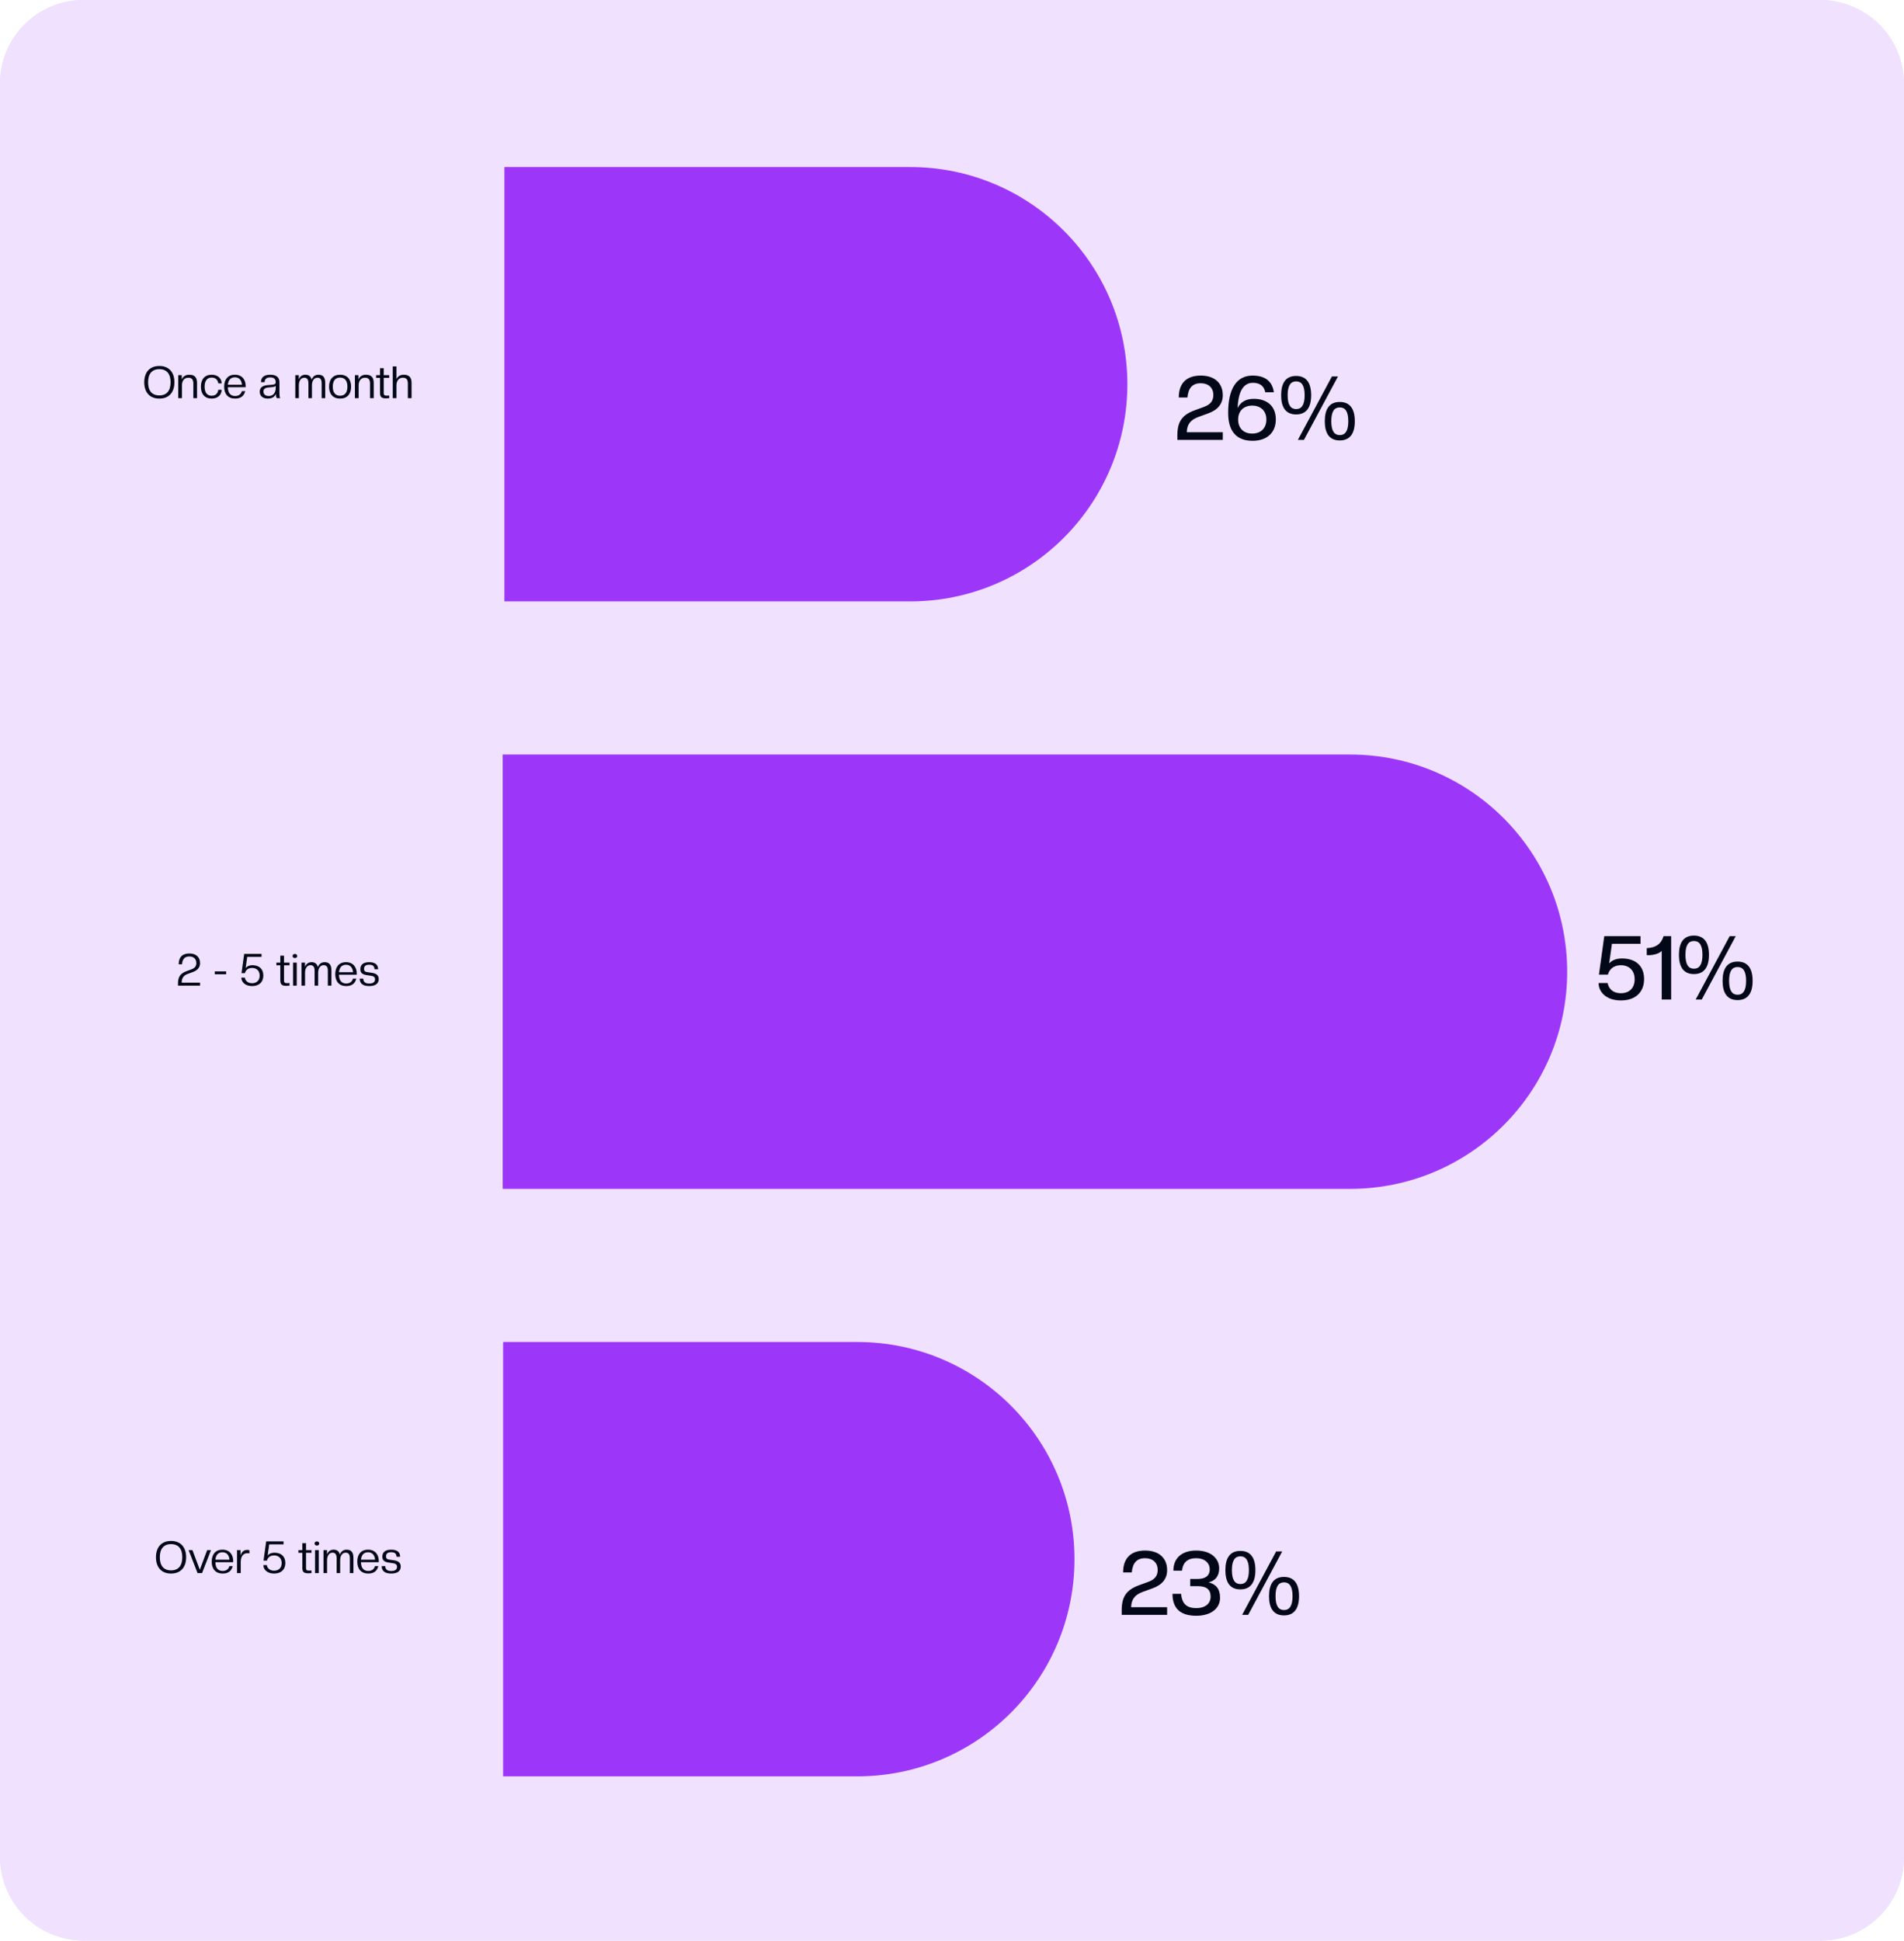
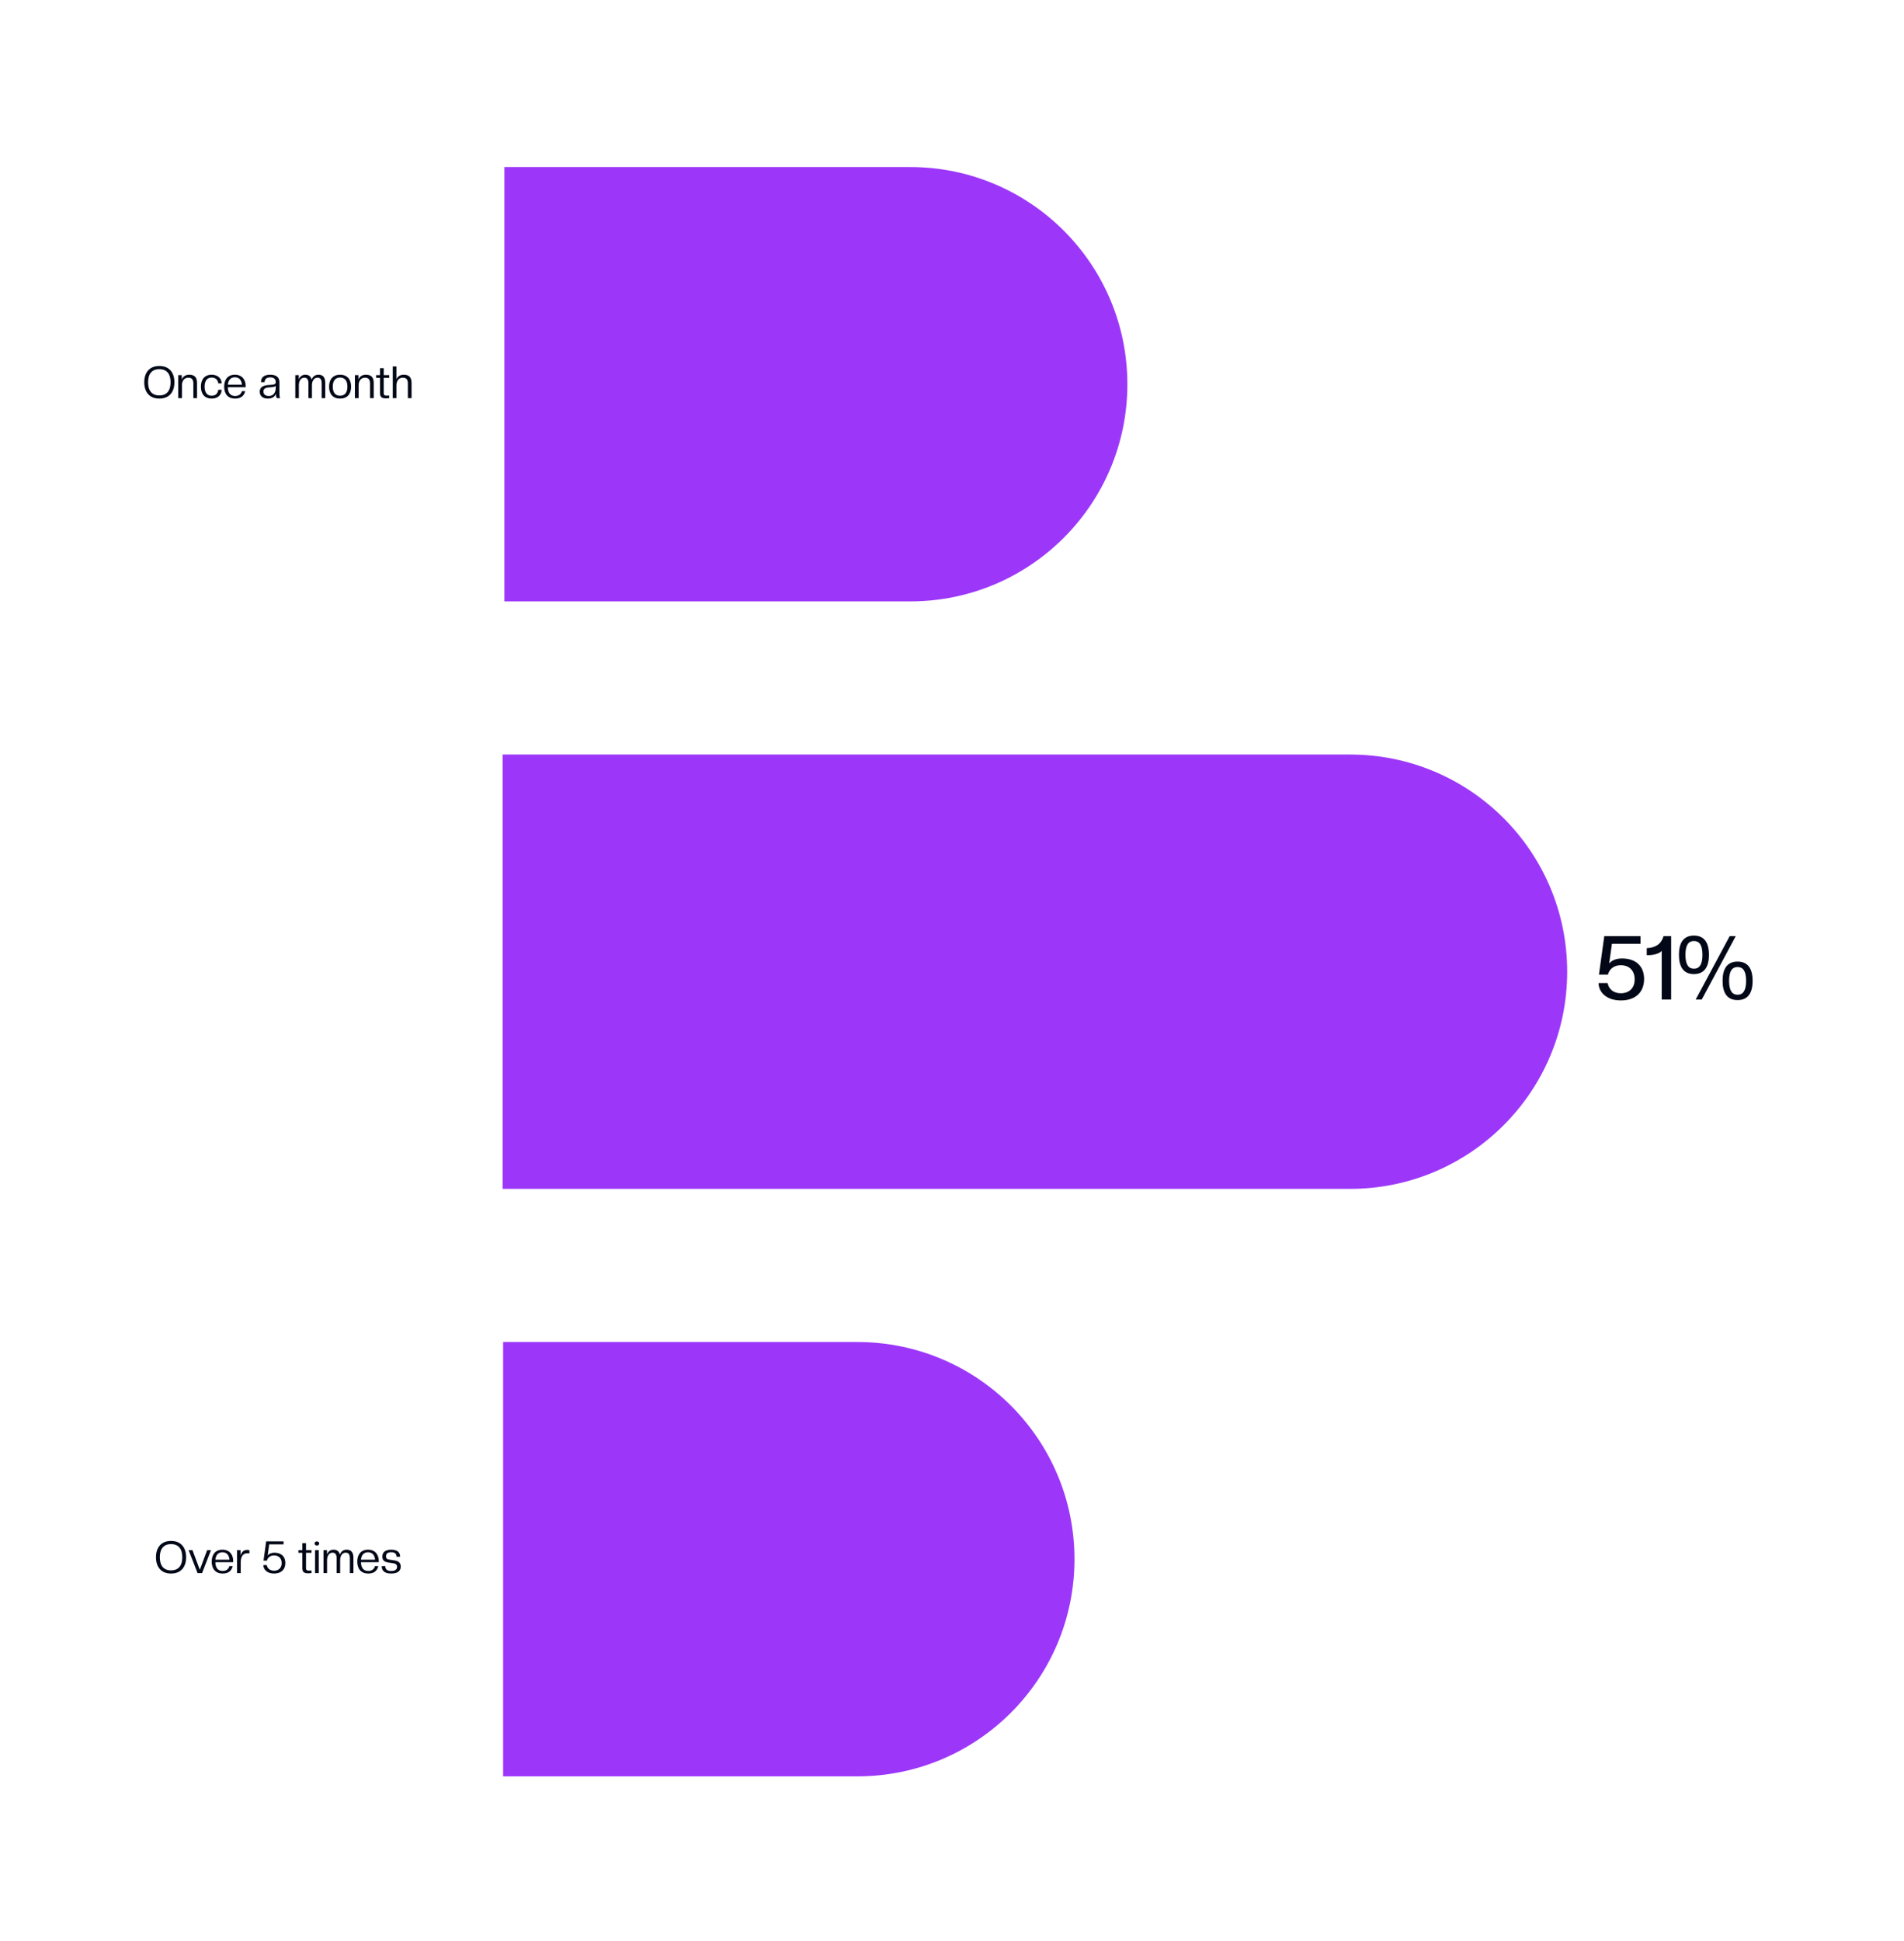
<svg xmlns="http://www.w3.org/2000/svg" width="684" height="697" viewBox="0 0 684 697" fill="none">
-   <rect width="684" height="697" rx="30" fill="#F0E1FF" />
-   <path d="M0 30C0 13.431 13.431 0 30 0H654C670.569 0 684 13.431 684 30V667C684 683.569 670.569 697 654 697H30C13.431 697 0 683.569 0 667V30Z" fill="#F0E1FF" />
  <path d="M57.233 143.16C53.665 143.16 51.825 140.776 51.825 137.304C51.825 133.832 53.665 131.448 57.233 131.448C60.817 131.448 62.657 133.832 62.657 137.304C62.657 140.776 60.817 143.16 57.233 143.16ZM57.233 142.024C59.905 142.024 61.281 140.312 61.281 137.304C61.281 134.296 59.905 132.584 57.233 132.584C54.577 132.584 53.201 134.296 53.201 137.304C53.201 140.312 54.577 142.024 57.233 142.024ZM70.787 143H69.46V137.752C69.46 136.376 68.963 135.656 67.635 135.656C66.26 135.656 65.364 136.728 65.364 138.392V143H64.035V134.744H65.299V136.264C65.763 135.24 66.612 134.584 68.004 134.584C69.891 134.584 70.787 135.544 70.787 137.544V143ZM76.025 143.16C73.577 143.16 72.169 141.528 72.169 138.872C72.169 136.232 73.577 134.584 76.025 134.584C78.553 134.584 79.625 136.232 79.625 137.688H78.425C78.265 136.6 77.593 135.608 76.025 135.608C74.457 135.608 73.497 136.712 73.497 138.872C73.497 141.032 74.457 142.136 76.025 142.136C77.401 142.136 78.233 141.384 78.425 139.992H79.625C79.625 141.608 78.457 143.16 76.025 143.16ZM84.48 143.16C81.936 143.16 80.528 141.528 80.528 138.872C80.528 136.328 81.84 134.584 84.384 134.584C86.944 134.584 88.256 136.376 88.256 138.68C88.256 138.808 88.256 138.952 88.224 139.08H81.856C81.888 141.32 82.944 142.232 84.48 142.232C85.808 142.232 86.608 141.528 86.896 140.488H88.08C87.696 142.136 86.56 143.16 84.48 143.16ZM84.384 135.512C82.96 135.512 82.032 136.392 81.856 138.184H86.928C86.752 136.392 85.808 135.512 84.384 135.512ZM96.237 143.16C94.365 143.16 93.309 142.2 93.309 140.664C93.309 139.448 94.077 138.504 96.093 138.328L97.613 138.2C98.733 138.104 99.053 137.864 99.053 137.256C99.053 136.2 98.461 135.544 97.085 135.544C95.805 135.544 95.133 136.088 95.037 137.256H93.757C93.757 135.624 94.765 134.584 97.069 134.584C99.373 134.584 100.381 135.624 100.381 137.256V140.888C100.381 142.008 100.477 142.728 100.637 143H99.469C99.213 142.648 99.117 142.312 99.117 141.432C98.669 142.584 97.693 143.16 96.237 143.16ZM96.589 142.232C98.221 142.232 99.053 140.936 99.053 139.4V138.584C98.861 138.84 98.349 139 97.613 139.064L96.477 139.16C95.165 139.256 94.637 139.816 94.637 140.584C94.637 141.528 95.213 142.232 96.589 142.232ZM116.834 143H115.554V137.72C115.554 136.344 115.138 135.656 114.034 135.656C112.914 135.656 112.066 136.696 112.066 138.36V143H110.802V137.72C110.802 136.344 110.37 135.656 109.298 135.656C108.178 135.656 107.362 136.696 107.362 138.36V143H106.082V134.744H107.346V136.264C107.73 135.24 108.546 134.584 109.682 134.584C110.946 134.584 111.682 135.176 111.954 136.36C112.37 135.192 113.266 134.584 114.402 134.584C116.05 134.584 116.834 135.544 116.834 137.544V143ZM122.168 143.16C119.624 143.16 118.215 141.528 118.215 138.872C118.215 136.232 119.624 134.584 122.168 134.584C124.728 134.584 126.135 136.232 126.135 138.872C126.135 141.528 124.728 143.16 122.168 143.16ZM122.168 142.136C123.848 142.136 124.808 141.032 124.808 138.872C124.808 136.712 123.848 135.608 122.168 135.608C120.504 135.608 119.544 136.712 119.544 138.872C119.544 141.032 120.504 142.136 122.168 142.136ZM134.256 143H132.928V137.752C132.928 136.376 132.432 135.656 131.104 135.656C129.728 135.656 128.832 136.728 128.832 138.392V143H127.504V134.744H128.768V136.264C129.232 135.24 130.08 134.584 131.472 134.584C133.36 134.584 134.256 135.544 134.256 137.544V143ZM138.697 143.08C137.113 143.08 136.521 142.616 136.521 141.08V135.704H135.113V134.744H136.521V132.248H137.849V134.744H139.833V135.704H137.849V141.112C137.849 141.912 138.121 142.104 138.969 142.104L139.833 142.072V143C139.513 143.032 138.985 143.08 138.697 143.08ZM147.85 143H146.522V137.752C146.522 136.376 146.026 135.656 144.698 135.656C143.322 135.656 142.426 136.728 142.426 138.392V143H141.098V131.608H142.426V136.184C142.874 135.192 143.722 134.584 145.066 134.584C146.954 134.584 147.85 135.544 147.85 137.544V143Z" fill="#020817" />
  <path d="M327 60C370.078 60 405 94.922 405 138C405 181.078 370.078 216 327 216H181.2V60L327 60Z" fill="#9C37FA" />
-   <path d="M439.28 158H422.96V156.368C422.96 151.504 424.624 149.04 429.136 147.376L432.464 146.16C434.992 145.264 435.888 143.824 435.888 141.872C435.888 139.216 434.064 137.648 431.376 137.648C428.368 137.648 426.896 139.344 426.576 142.768H423.472C423.472 137.68 426.192 134.896 431.376 134.896C436.432 134.896 439.28 137.68 439.28 141.936C439.28 145.168 437.36 147.28 433.968 148.496L430.448 149.776C427.664 150.8 426.416 152.464 426.352 155.248H439.28V158ZM449.978 158.32C444.378 158.32 441.21 155.12 441.21 148.272C441.21 139.536 444.282 134.896 449.978 134.896C454.33 134.896 457.05 136.816 457.626 140.88H454.522C454.202 138.96 452.89 137.488 450.138 137.488C446.746 137.488 444.858 140.432 444.602 146.544C445.722 144.272 447.738 143.248 450.426 143.248C455.194 143.248 458.33 145.872 458.33 150.64C458.33 155.344 455.194 158.32 449.978 158.32ZM449.85 155.728C452.826 155.728 454.938 153.904 454.938 150.704C454.938 147.504 452.826 145.68 449.85 145.68C446.874 145.68 444.794 147.504 444.794 150.704C444.794 153.904 446.874 155.728 449.85 155.728ZM465.617 148.848C461.841 148.848 460.241 146.224 460.241 141.936C460.241 137.648 461.841 135.024 465.617 135.024C469.393 135.024 471.025 137.648 471.025 141.936C471.025 146.224 469.393 148.848 465.617 148.848ZM465.617 146.928C467.537 146.928 468.689 145.52 468.689 141.936C468.689 138.352 467.537 136.976 465.617 136.976C463.729 136.976 462.577 138.352 462.577 141.936C462.577 145.52 463.729 146.928 465.617 146.928ZM468.433 158H466.257L478.481 135.216H480.657L468.433 158ZM481.297 158.192C477.521 158.192 475.921 155.568 475.921 151.28C475.921 146.992 477.521 144.368 481.297 144.368C485.073 144.368 486.705 146.992 486.705 151.28C486.705 155.568 485.073 158.192 481.297 158.192ZM481.297 156.272C483.217 156.272 484.369 154.864 484.369 151.28C484.369 147.696 483.217 146.32 481.297 146.32C479.409 146.32 478.257 147.696 478.257 151.28C478.257 154.864 479.409 156.272 481.297 156.272Z" fill="#020817" />
-   <path d="M71.862 354H63.942V353.312C63.942 350.88 64.742 349.632 67.014 348.8L68.758 348.16C70.07 347.696 70.534 346.928 70.534 345.888C70.534 344.4 69.542 343.52 68.038 343.52C66.358 343.52 65.542 344.464 65.382 346.336H64.198C64.198 343.792 65.526 342.448 68.022 342.448C70.47 342.448 71.862 343.792 71.862 345.92C71.862 347.52 70.918 348.512 69.318 349.104L67.51 349.76C65.942 350.32 65.286 351.28 65.27 352.928H71.862V354ZM81.247 349.92H77.151V348.896H81.247V349.92ZM90.568 354.16C87.912 354.16 86.696 352.56 86.696 351.12H87.944C88.056 351.984 88.776 353.136 90.568 353.136C92.152 353.136 93.288 352.16 93.288 350.4C93.288 348.624 92.152 347.648 90.568 347.648C88.904 347.648 88.216 348.64 87.992 349.52H86.76L87.72 342.608H93.96V343.68H88.808L88.248 347.696C88.84 346.912 89.8 346.672 90.712 346.672C93.032 346.672 94.6 347.952 94.6 350.368C94.6 352.768 93.032 354.16 90.568 354.16ZM102.877 354.08C101.293 354.08 100.701 353.616 100.701 352.08V346.704H99.293V345.744H100.701V343.248H102.029V345.744H104.013V346.704H102.029V352.112C102.029 352.912 102.301 353.104 103.149 353.104L104.013 353.072V354C103.693 354.032 103.165 354.08 102.877 354.08ZM106.606 354H105.278V345.744H106.606V354ZM105.934 344.096C105.406 344.096 105.118 343.776 105.118 343.36C105.118 342.944 105.406 342.624 105.934 342.624C106.462 342.624 106.766 342.944 106.766 343.36C106.766 343.776 106.462 344.096 105.934 344.096ZM119.061 354H117.781V348.72C117.781 347.344 117.365 346.656 116.261 346.656C115.141 346.656 114.293 347.696 114.293 349.36V354H113.029V348.72C113.029 347.344 112.597 346.656 111.525 346.656C110.405 346.656 109.589 347.696 109.589 349.36V354H108.309V345.744H109.573V347.264C109.957 346.24 110.773 345.584 111.909 345.584C113.173 345.584 113.909 346.176 114.181 347.36C114.597 346.192 115.493 345.584 116.629 345.584C118.277 345.584 119.061 346.544 119.061 348.544V354ZM124.394 354.16C121.85 354.16 120.442 352.528 120.442 349.872C120.442 347.328 121.754 345.584 124.298 345.584C126.858 345.584 128.17 347.376 128.17 349.68C128.17 349.808 128.17 349.952 128.138 350.08H121.77C121.802 352.32 122.858 353.232 124.394 353.232C125.722 353.232 126.522 352.528 126.81 351.488H127.994C127.61 353.136 126.474 354.16 124.394 354.16ZM124.298 346.512C122.874 346.512 121.946 347.392 121.77 349.184H126.842C126.666 347.392 125.722 346.512 124.298 346.512ZM132.631 354.16C130.119 354.16 129.223 353.024 129.223 351.488H130.487C130.567 352.512 130.983 353.248 132.647 353.248C134.295 353.248 134.727 352.512 134.727 351.712C134.727 350.96 134.215 350.592 133.367 350.464L131.751 350.224C130.199 350 129.447 349.424 129.447 348.096C129.447 346.72 130.231 345.584 132.631 345.584C135.047 345.584 135.831 346.72 135.831 348.128H134.567C134.487 347.28 134.231 346.496 132.631 346.496C131.271 346.496 130.775 347.056 130.775 348C130.775 348.8 131.223 349.056 131.927 349.152L133.559 349.392C135.095 349.616 136.055 350.208 136.055 351.648C136.055 353.024 135.159 354.16 132.631 354.16Z" fill="#020817" />
  <path d="M485 271C528.078 271 563 305.922 563 349C563 392.078 528.078 427 485 427H180.58V271H485Z" fill="#9C37FA" />
  <path d="M582.312 359.32C576.84 359.32 574.28 356.12 574.28 353.08H577.544C577.8 354.712 579.112 356.728 582.312 356.728C585.224 356.728 587.24 354.936 587.24 351.736C587.24 348.536 585.224 346.68 582.312 346.68C579.368 346.68 578.056 348.44 577.64 350.04H574.408L576.328 336.216H589.352V338.968H579.08L578.088 346.04C579.208 344.696 580.968 344.248 582.728 344.248C587.496 344.248 590.632 346.84 590.632 351.64C590.632 356.376 587.496 359.32 582.312 359.32ZM600.353 359H596.961V341.528C596.065 342.584 593.761 343.064 592.321 343.064H591.585V340.536C594.849 340.376 596.769 339.064 597.633 336.216H600.353V359ZM608.524 349.848C604.748 349.848 603.148 347.224 603.148 342.936C603.148 338.648 604.748 336.024 608.524 336.024C612.3 336.024 613.932 338.648 613.932 342.936C613.932 347.224 612.3 349.848 608.524 349.848ZM608.524 347.928C610.444 347.928 611.595 346.52 611.595 342.936C611.595 339.352 610.444 337.976 608.524 337.976C606.636 337.976 605.484 339.352 605.484 342.936C605.484 346.52 606.636 347.928 608.524 347.928ZM611.34 359H609.164L621.388 336.216H623.564L611.34 359ZM624.204 359.192C620.428 359.192 618.828 356.568 618.828 352.28C618.828 347.992 620.428 345.368 624.204 345.368C627.98 345.368 629.612 347.992 629.612 352.28C629.612 356.568 627.98 359.192 624.204 359.192ZM624.204 357.272C626.124 357.272 627.276 355.864 627.276 352.28C627.276 348.696 626.124 347.32 624.204 347.32C622.316 347.32 621.164 348.696 621.164 352.28C621.164 355.864 622.316 357.272 624.204 357.272Z" fill="#020817" />
  <path d="M61.444 565.16C57.876 565.16 56.036 562.776 56.036 559.304C56.036 555.832 57.876 553.448 61.444 553.448C65.028 553.448 66.868 555.832 66.868 559.304C66.868 562.776 65.028 565.16 61.444 565.16ZM61.444 564.024C64.116 564.024 65.492 562.312 65.492 559.304C65.492 556.296 64.116 554.584 61.444 554.584C58.788 554.584 57.412 556.296 57.412 559.304C57.412 562.312 58.788 564.024 61.444 564.024ZM72.579 565H70.979L67.763 556.744H69.139L71.779 563.8L74.419 556.744H75.795L72.579 565ZM80.003 565.16C77.459 565.16 76.051 563.528 76.051 560.872C76.051 558.328 77.363 556.584 79.907 556.584C82.467 556.584 83.779 558.376 83.779 560.68C83.779 560.808 83.779 560.952 83.747 561.08H77.379C77.411 563.32 78.467 564.232 80.003 564.232C81.331 564.232 82.131 563.528 82.419 562.488H83.603C83.219 564.136 82.083 565.16 80.003 565.16ZM79.907 557.512C78.483 557.512 77.555 558.392 77.379 560.184H82.451C82.275 558.392 81.331 557.512 79.907 557.512ZM86.481 565H85.153V556.744H86.417V558.696C86.865 557.256 87.617 556.664 88.849 556.664C89.073 556.664 89.361 556.696 89.601 556.744V557.896L88.801 557.864C87.393 557.864 86.481 558.984 86.481 561.016V565ZM98.474 565.16C95.818 565.16 94.602 563.56 94.602 562.12H95.85C95.962 562.984 96.682 564.136 98.474 564.136C100.058 564.136 101.194 563.16 101.194 561.4C101.194 559.624 100.058 558.648 98.474 558.648C96.81 558.648 96.122 559.64 95.898 560.52H94.666L95.626 553.608H101.866V554.68H96.714L96.154 558.696C96.746 557.912 97.706 557.672 98.618 557.672C100.938 557.672 102.506 558.952 102.506 561.368C102.506 563.768 100.938 565.16 98.474 565.16ZM110.783 565.08C109.199 565.08 108.607 564.616 108.607 563.08V557.704H107.199V556.744H108.607V554.248H109.935V556.744H111.919V557.704H109.935V563.112C109.935 563.912 110.207 564.104 111.055 564.104L111.919 564.072V565C111.599 565.032 111.071 565.08 110.783 565.08ZM114.512 565H113.184V556.744H114.512V565ZM113.84 555.096C113.312 555.096 113.024 554.776 113.024 554.36C113.024 553.944 113.312 553.624 113.84 553.624C114.368 553.624 114.672 553.944 114.672 554.36C114.672 554.776 114.368 555.096 113.84 555.096ZM126.967 565H125.687V559.72C125.687 558.344 125.271 557.656 124.167 557.656C123.047 557.656 122.199 558.696 122.199 560.36V565H120.935V559.72C120.935 558.344 120.503 557.656 119.431 557.656C118.311 557.656 117.495 558.696 117.495 560.36V565H116.215V556.744H117.479V558.264C117.863 557.24 118.679 556.584 119.815 556.584C121.079 556.584 121.815 557.176 122.087 558.36C122.503 557.192 123.399 556.584 124.535 556.584C126.183 556.584 126.967 557.544 126.967 559.544V565ZM132.3 565.16C129.756 565.16 128.348 563.528 128.348 560.872C128.348 558.328 129.66 556.584 132.204 556.584C134.764 556.584 136.076 558.376 136.076 560.68C136.076 560.808 136.076 560.952 136.044 561.08H129.676C129.708 563.32 130.764 564.232 132.3 564.232C133.628 564.232 134.428 563.528 134.716 562.488H135.9C135.516 564.136 134.38 565.16 132.3 565.16ZM132.204 557.512C130.78 557.512 129.852 558.392 129.676 560.184H134.748C134.572 558.392 133.628 557.512 132.204 557.512ZM140.538 565.16C138.026 565.16 137.13 564.024 137.13 562.488H138.394C138.474 563.512 138.89 564.248 140.554 564.248C142.202 564.248 142.634 563.512 142.634 562.712C142.634 561.96 142.122 561.592 141.274 561.464L139.658 561.224C138.106 561 137.354 560.424 137.354 559.096C137.354 557.72 138.138 556.584 140.538 556.584C142.954 556.584 143.738 557.72 143.738 559.128H142.474C142.394 558.28 142.138 557.496 140.538 557.496C139.178 557.496 138.682 558.056 138.682 559C138.682 559.8 139.13 560.056 139.834 560.152L141.466 560.392C143.002 560.616 143.962 561.208 143.962 562.648C143.962 564.024 143.066 565.16 140.538 565.16Z" fill="#020817" />
  <path d="M308 482C351.078 482 386 516.922 386 560C386 603.078 351.078 638 308 638H180.74V482H308Z" fill="#9C37FA" />
-   <path d="M419.28 580H402.96V578.368C402.96 573.504 404.624 571.04 409.136 569.376L412.464 568.16C414.992 567.264 415.888 565.824 415.888 563.872C415.888 561.216 414.064 559.648 411.376 559.648C408.368 559.648 406.896 561.344 406.576 564.768H403.472C403.472 559.68 406.192 556.896 411.376 556.896C416.432 556.896 419.28 559.68 419.28 563.936C419.28 567.168 417.36 569.28 413.968 570.496L410.448 571.776C407.664 572.8 406.416 574.464 406.352 577.248H419.28V580ZM429.754 580.32C424.602 580.32 421.21 578.176 421.21 572.448H424.314C424.634 576.192 426.49 577.568 429.754 577.568C433.082 577.568 434.906 575.872 434.906 573.44C434.906 570.912 433.402 569.696 430.458 569.696H427.578V567.104H430.138C432.922 567.104 434.586 566.048 434.586 563.648C434.586 561.312 432.698 559.648 429.722 559.648C426.554 559.648 424.922 561.248 424.634 564.128H421.53C421.53 559.68 424.474 556.896 429.754 556.896C434.714 556.896 437.978 559.488 437.978 563.328C437.978 566.208 436.442 567.808 434.17 568.32C436.698 568.96 438.298 570.496 438.298 573.888C438.298 577.792 434.906 580.32 429.754 580.32ZM445.586 570.848C441.81 570.848 440.21 568.224 440.21 563.936C440.21 559.648 441.81 557.024 445.586 557.024C449.362 557.024 450.994 559.648 450.994 563.936C450.994 568.224 449.362 570.848 445.586 570.848ZM445.586 568.928C447.506 568.928 448.658 567.52 448.658 563.936C448.658 560.352 447.506 558.976 445.586 558.976C443.698 558.976 442.546 560.352 442.546 563.936C442.546 567.52 443.698 568.928 445.586 568.928ZM448.402 580H446.226L458.45 557.216H460.626L448.402 580ZM461.266 580.192C457.49 580.192 455.89 577.568 455.89 573.28C455.89 568.992 457.49 566.368 461.266 566.368C465.042 566.368 466.674 568.992 466.674 573.28C466.674 577.568 465.042 580.192 461.266 580.192ZM461.266 578.272C463.186 578.272 464.338 576.864 464.338 573.28C464.338 569.696 463.186 568.32 461.266 568.32C459.378 568.32 458.226 569.696 458.226 573.28C458.226 576.864 459.378 578.272 461.266 578.272Z" fill="#020817" />
</svg>